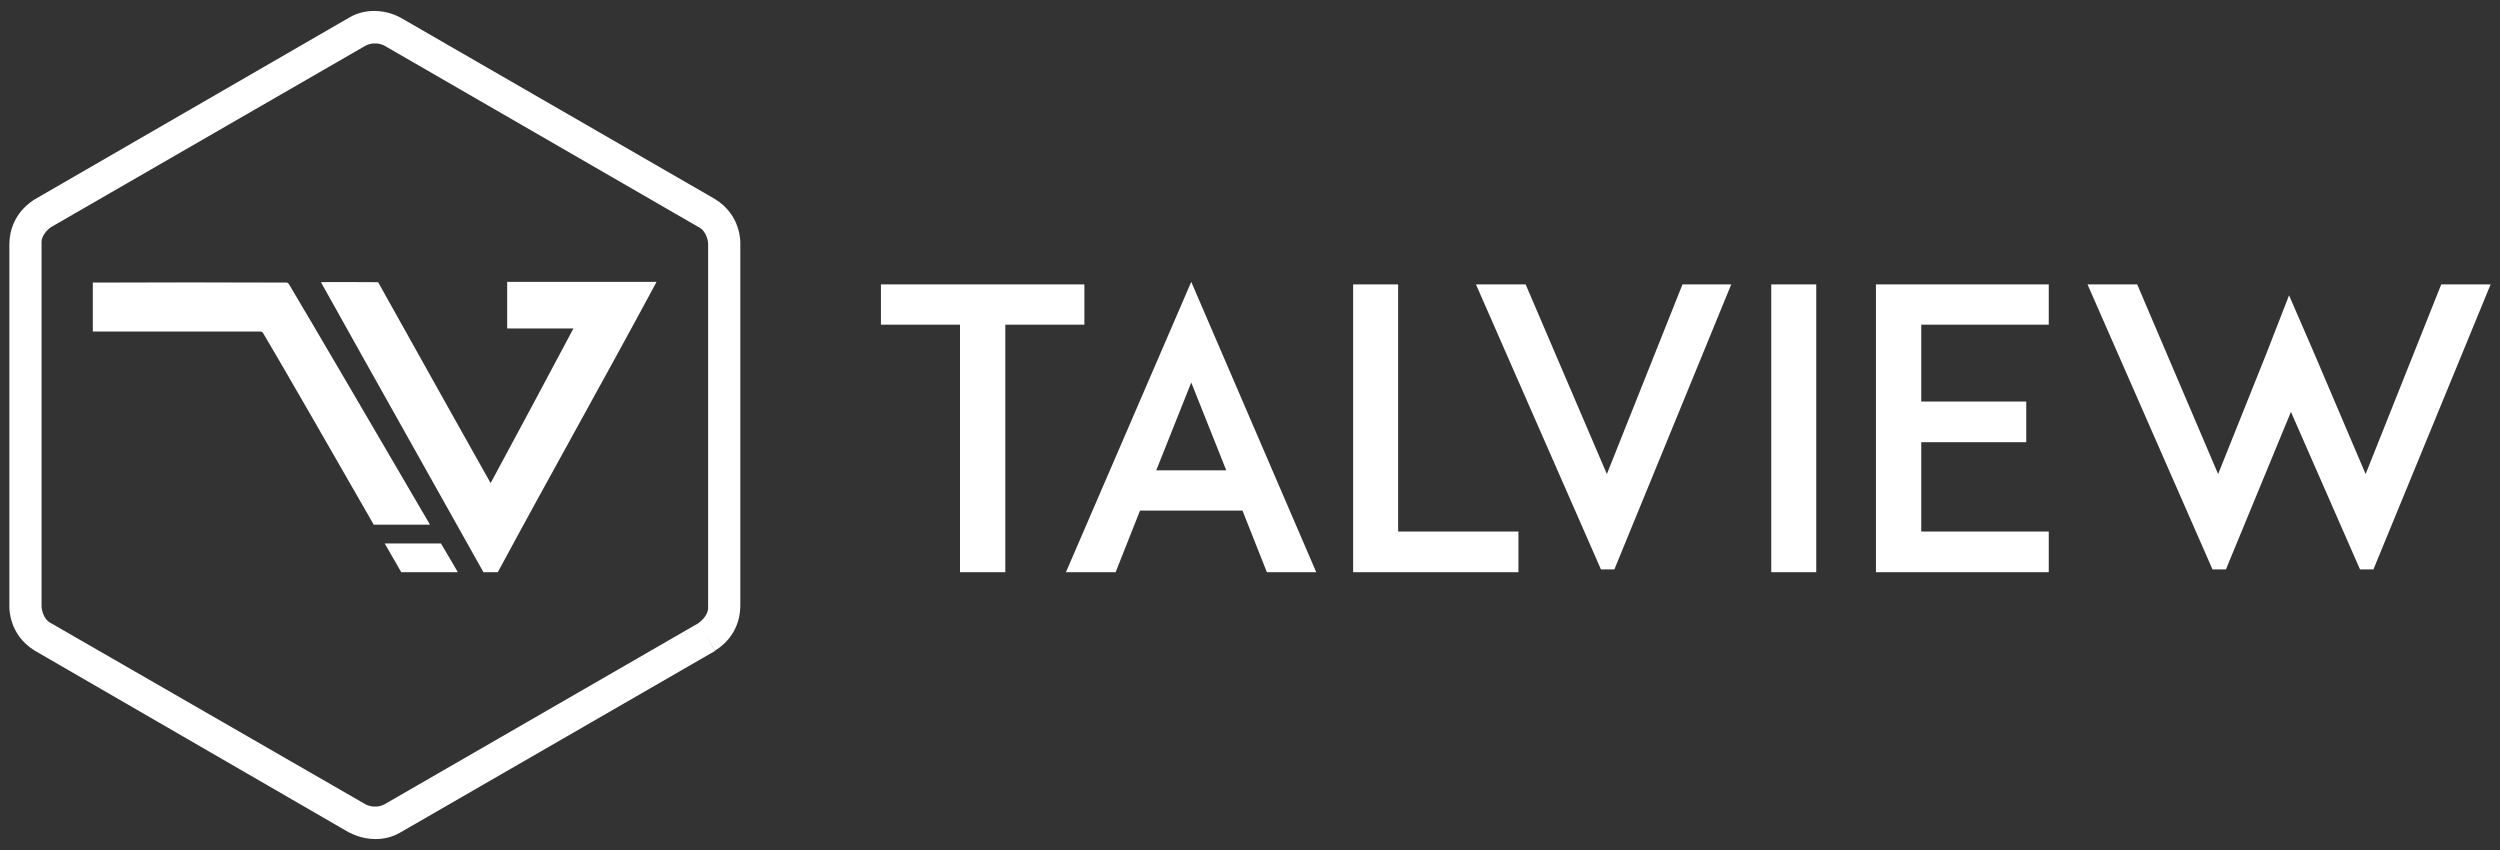
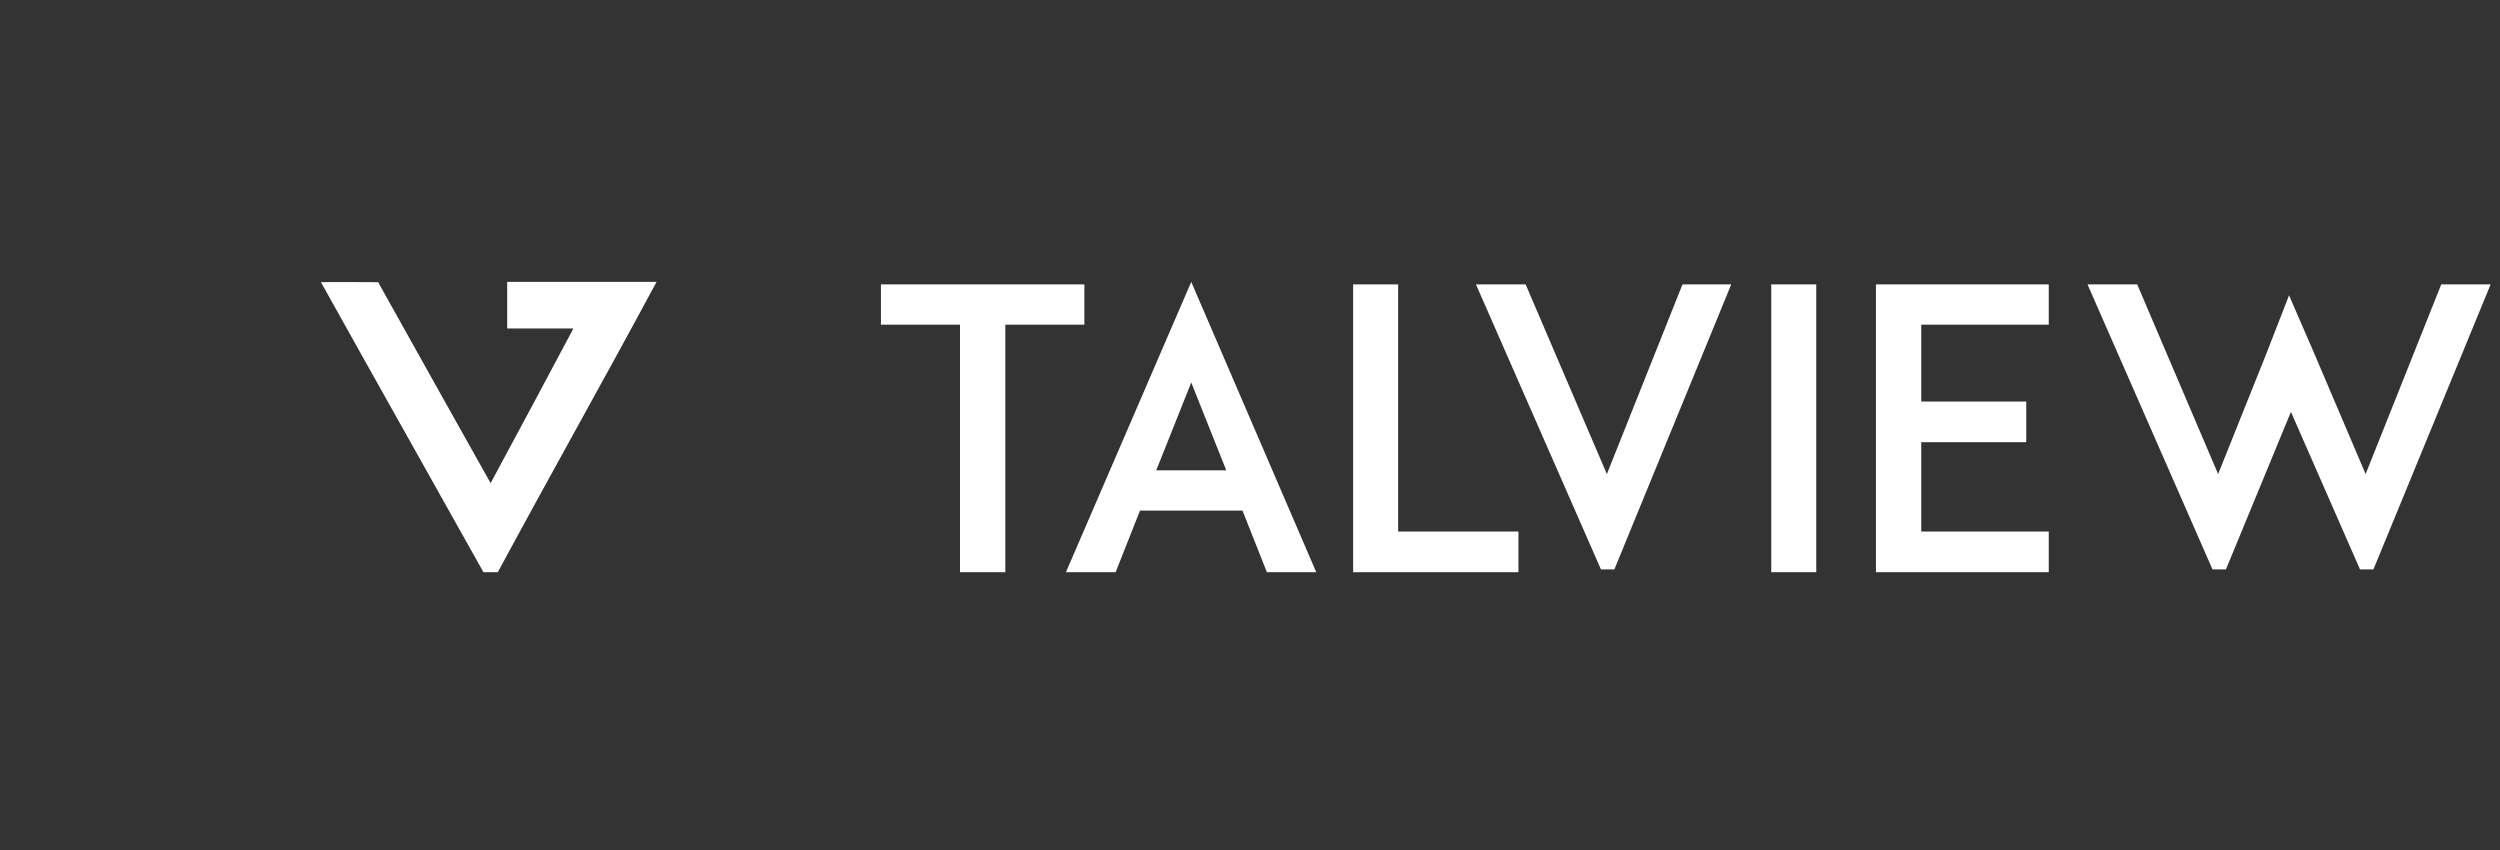
<svg xmlns="http://www.w3.org/2000/svg" version="1.1" id="Layer_1" x="0px" y="0px" viewBox="0 0 800 272" style="enable-background:new 0 0 800 272;" xml:space="preserve">
  <rect x="0" y="0" width="800" height="272" fill="#333333" stroke="none" />
  <style type="text/css">
	.st0{fill:#FFFFFF;}
</style>
  <g>
-     <path class="st0" d="M226.2,203.8l-2.6-4.5c0,0,3.2-2.1,3-5.2V77.9c0,0-0.2-3.8-3-5.2L123,14.6l0,0c0,0-1.4-0.8-3.2-0.7   c-0.9,0-1.8,0.2-2.8,0.7L16.3,72.7l0,0c0,0-3.2,2.1-3,5.2v116.3c0,0,0.2,3.8,3,5.2l0,0l100.7,58l0,0c0,0,1.4,0.8,3.2,0.7   c0.9,0,1.8-0.2,2.8-0.7l0,0l100.7-58.1L226.2,203.8l2.6,4.5l-100.7,58.1l0,0c-2.7,1.6-5.6,2.1-7.9,2.1c-4.8,0-7.9-1.9-8.4-2.1h-0.1   L11.1,208.2l0,0C2.8,203.1,3,194.6,3,194.1V77.9c0.2-9.7,7.7-13.8,8.1-14.1l0,0L111.8,5.6c2.7-1.6,5.6-2.1,7.9-2.1   c4.8,0,7.9,1.9,8.4,2.1l0,0l100.7,58.1c8.3,5.1,8.1,13.6,8.1,14.1v116.3c-0.2,9.8-7.7,13.8-8.1,14.1L226.2,203.8z" />
-     <path class="st0" d="M91.5,90.4L91.5,90.4c-0.1,0-0.1,0-0.2,0H91.5L91.5,90.4z" />
-     <path class="st0" d="M84.2,106.6c4.5,7.5,23.9,41.2,35.4,61.3h18C124,144.6,98.8,101.5,92.5,91c-0.3-0.5-0.6-0.6-1.1-0.6h-0.2   c-34.2,0-27.2,0-61.5,0v15.7c31.4,0,22,0,53.4,0C83.7,106.1,84,106.2,84.2,106.6z" />
-     <path class="st0" d="M91.3,90.4H29.9l0,0C64.2,90.5,57.2,90.5,91.3,90.4z" />
-     <path class="st0" d="M123.1,173.9c3.1,5.4,5.2,9,5.3,9.2h18.1c0-0.1-2.1-3.6-5.4-9.2H123.1z" />
    <path class="st0" d="M162.3,105.1h21.2c-8.9,16.7-16.4,30.8-26.5,49.5c-0.2-0.3-29.9-53.3-36-64.3c0,0-18.1-0.1-18.3,0   c17.5,31.4,34.5,61.5,52,92.8h4.6c16.7-31,34.2-62,50.8-92.9h-47.8V105.1z" />
    <path class="st0" d="M281.9,91v12.9h25.3v79.2h14.5v-79.2H347V91H281.9z M433,91v92.1h14.3h38.6v-13h-38.5V91H433z M538.4,91   l-24.2,60.7l-26-60.7h-15.9l40,91.2h4.3L554,91H538.4z M566.8,183.1h14.4V91h-14.4V183.1z M614.6,91h-14.3v92.1h14.3h41v-13h-40.8   v-28.6h33.6v-13h-33.6v-24.6h40.8V91H614.6z M781.2,91L757,151.7l-16.4-38.5l-8.1-18.7l-7.4,19l-15.3,38.2L683.9,91H668l40,91.2   h4.3l20.8-50.4l22.1,50.4h4.3L797,91H781.2z M381.2,122.4l11.2,28.1H370L381.2,122.4z M341.1,183.1H357l7.8-19.7h32.8l7.8,19.7   h15.8l-40-92.9L341.1,183.1z" />
  </g>
</svg>